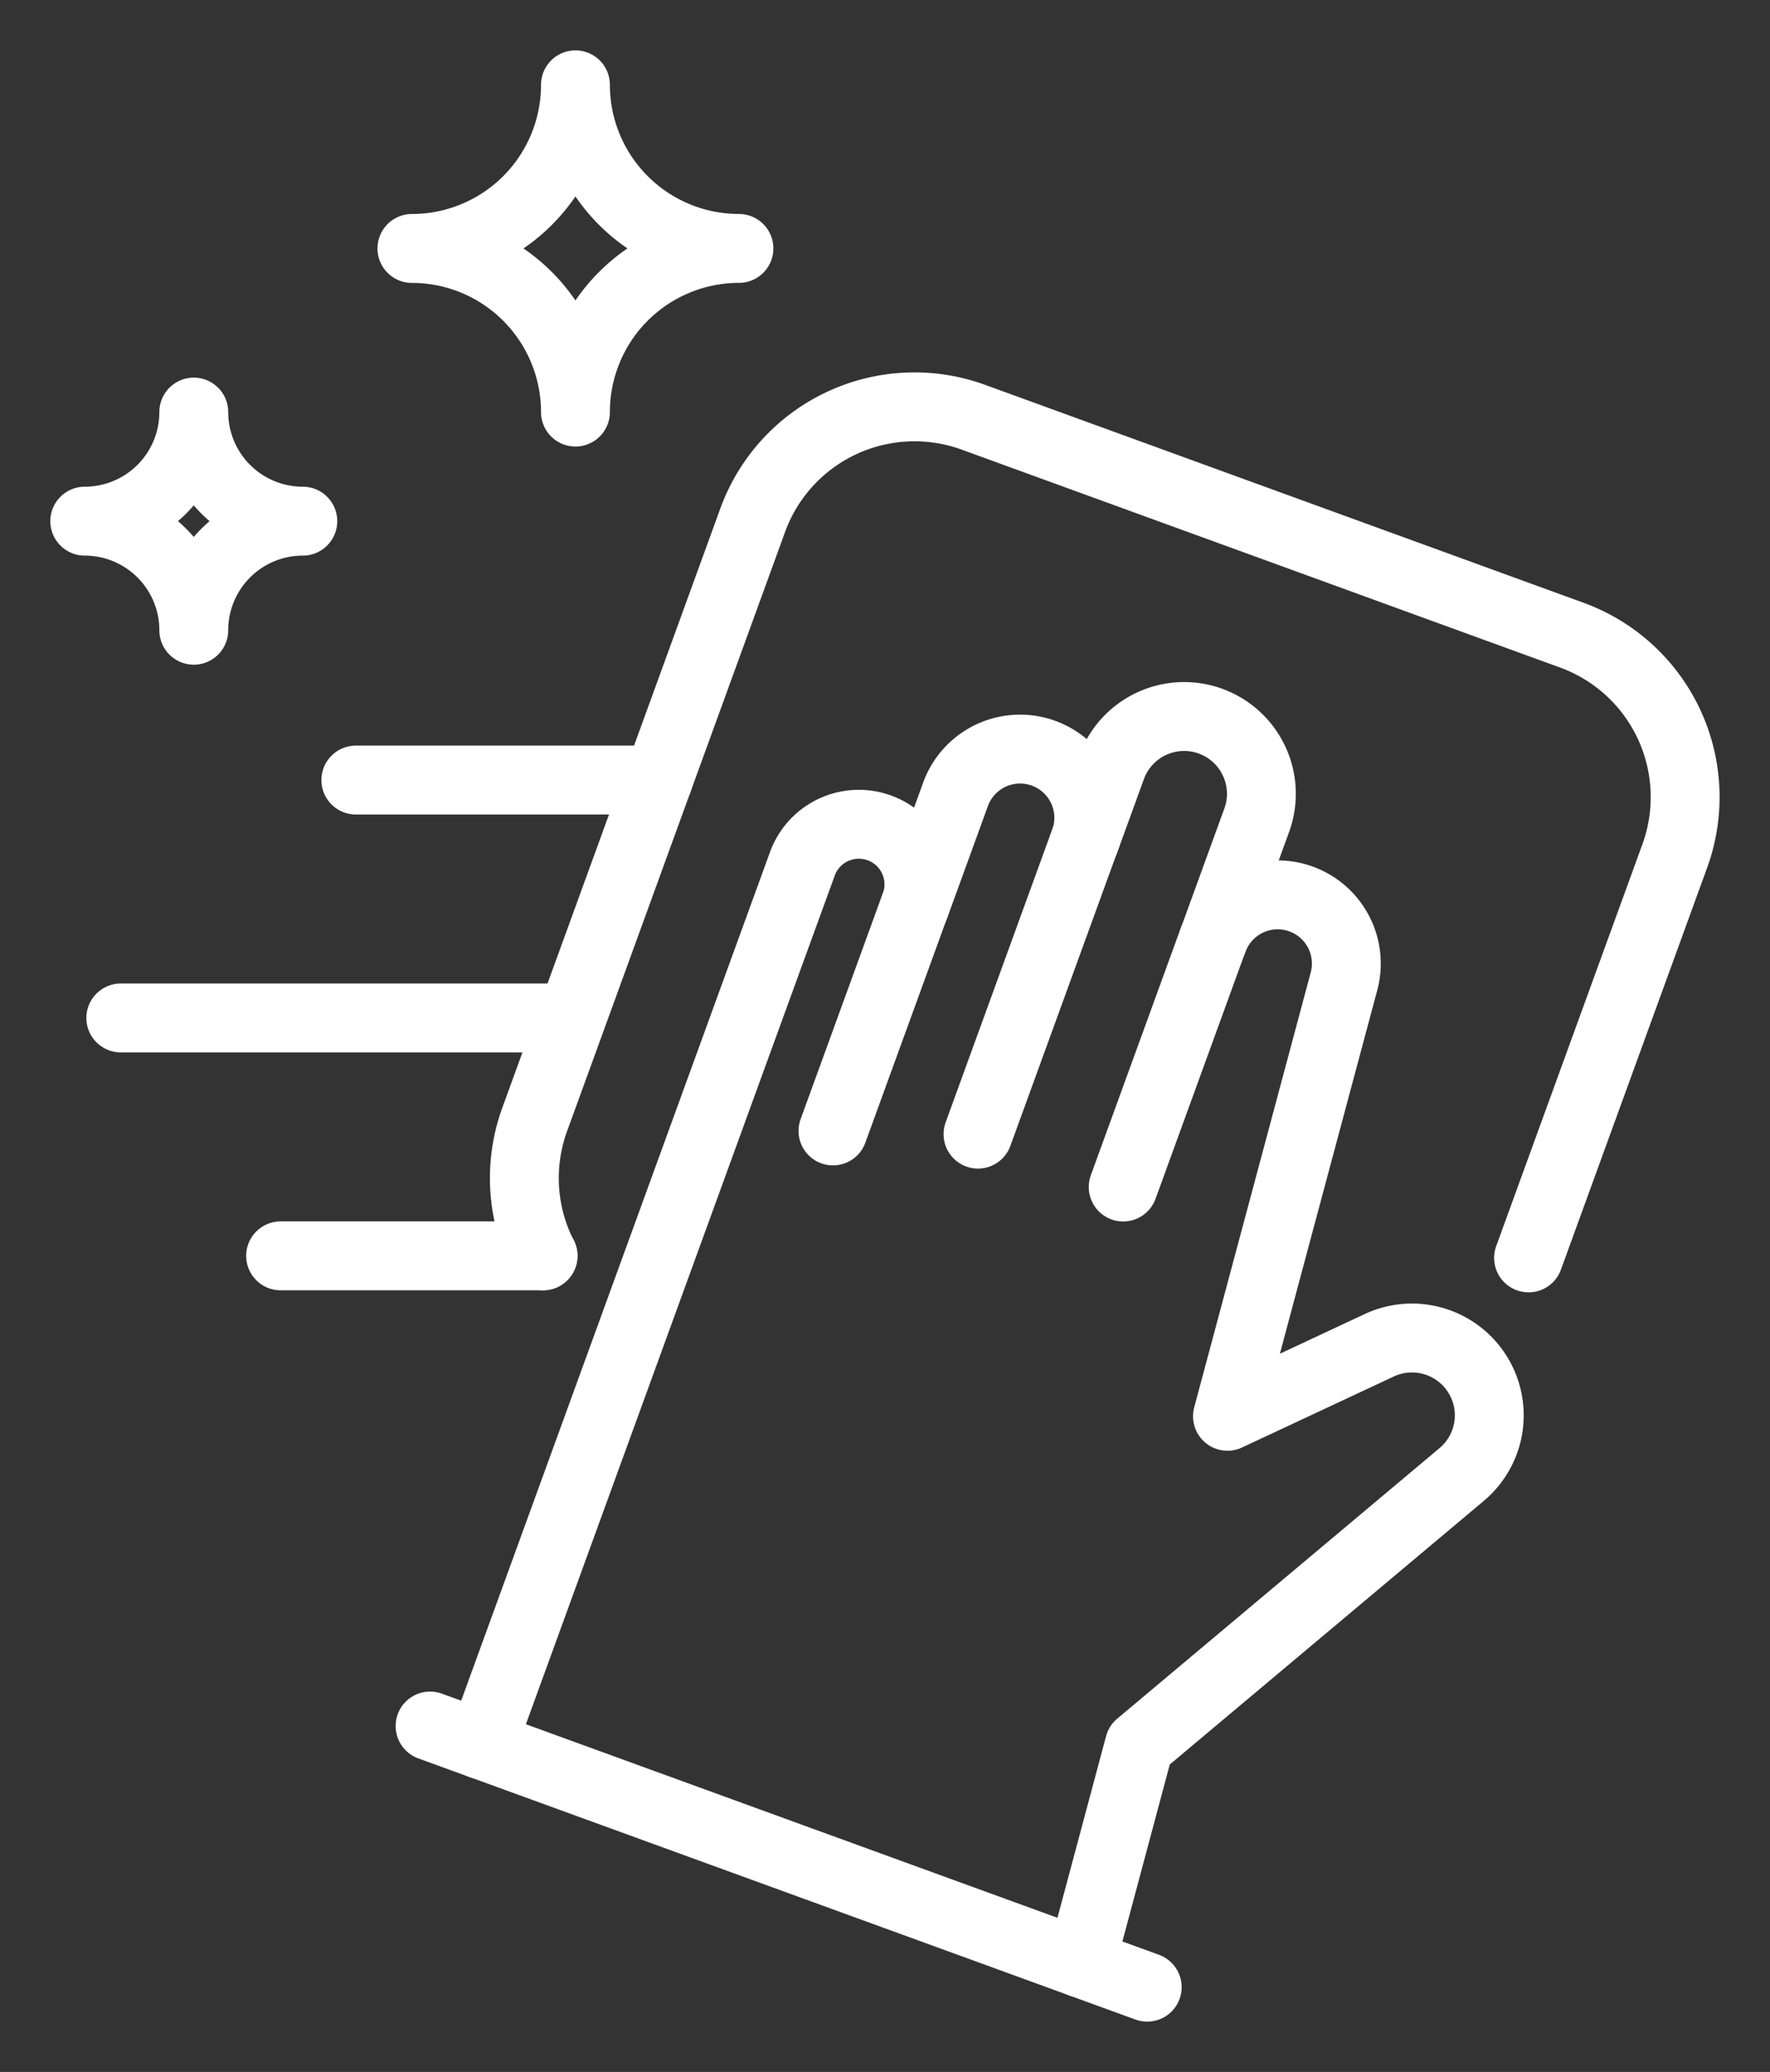
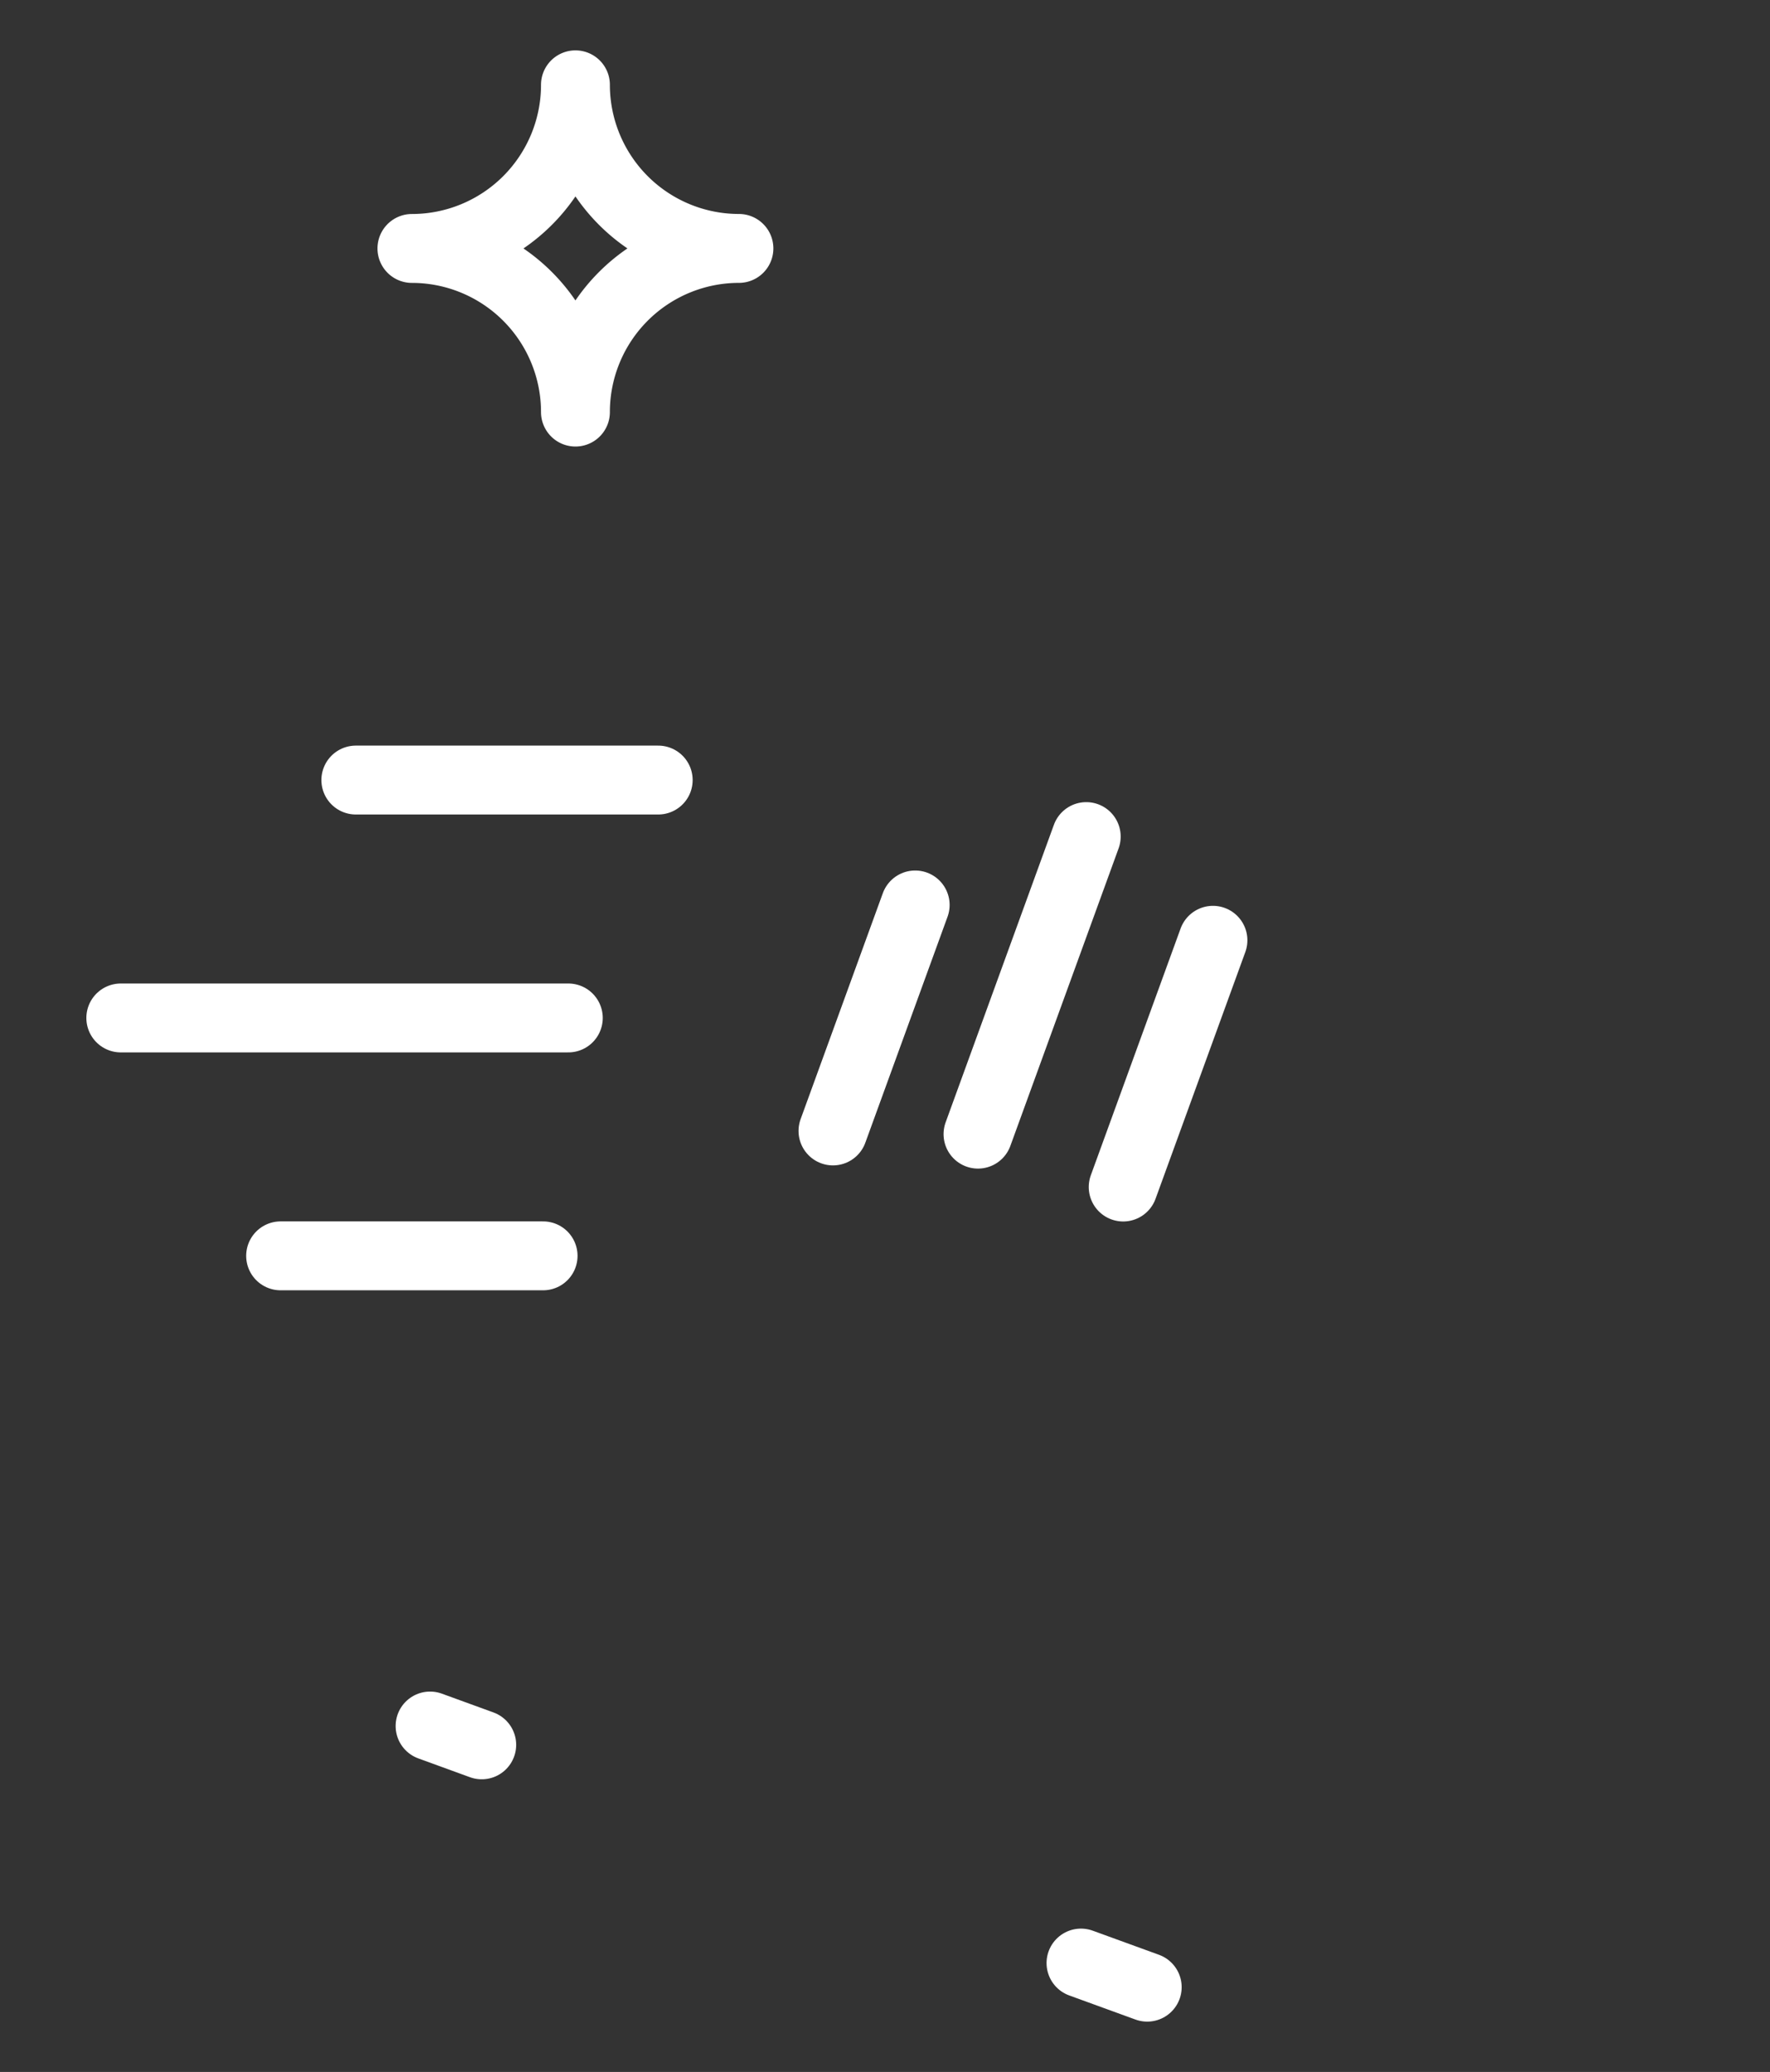
<svg xmlns="http://www.w3.org/2000/svg" width="64.258" height="75.181" viewBox="0 0 64.258 75.181">
  <rect x="0" y="0" width="64.258" height="75.181" fill="#333333" stroke="none" />
  <defs>
    <clipPath id="clip-path">
      <rect id="사각형_605" data-name="사각형 605" width="64.258" height="75.181" transform="translate(-2 -2)" fill="none" stroke="#fff" stroke-width="2.5" />
    </clipPath>
  </defs>
  <g id="icon_service_2" transform="translate(2 2)">
    <g id="그룹_311" data-name="그룹 311" clip-path="url(#clip-path)">
-       <path id="패스_177" data-name="패스 177" d="M10.916,40.019a3.958,3.958,0,0,0-3.958,3.958A3.959,3.959,0,0,0,3,40.019a3.959,3.959,0,0,0,3.958-3.958A3.958,3.958,0,0,0,10.916,40.019Z" transform="translate(-1.923 -23.109)" fill="none" stroke="#fff" stroke-linecap="round" stroke-linejoin="round" stroke-width="2.5" />
      <path id="패스_178" data-name="패스 178" d="M47.935,8.936A5.938,5.938,0,0,0,42,14.874a5.938,5.938,0,0,0-5.937-5.937A5.938,5.938,0,0,0,42,3,5.938,5.938,0,0,0,47.935,8.936Z" transform="translate(-23.109 -1.922)" fill="none" stroke="#fff" stroke-linecap="round" stroke-linejoin="round" stroke-width="2.5" />
      <line id="선_10" data-name="선 10" x1="10.978" transform="translate(10.918 26.304)" fill="none" stroke="#fff" stroke-linecap="round" stroke-linejoin="round" stroke-width="2.5" />
      <line id="선_11" data-name="선 11" x1="16.247" transform="translate(2.385 34.936)" fill="none" stroke="#fff" stroke-linecap="round" stroke-linejoin="round" stroke-width="2.5" />
      <line id="선_12" data-name="선 12" x1="9.53" transform="translate(8.187 43.568)" fill="none" stroke="#fff" stroke-linecap="round" stroke-linejoin="round" stroke-width="2.5" />
      <line id="선_13" data-name="선 13" x1="2.405" y1="0.875" transform="translate(37.244 69.229)" fill="none" stroke="#fff" stroke-linecap="round" stroke-linejoin="round" stroke-width="2.5" />
      <line id="선_14" data-name="선 14" x1="1.876" y1="0.683" transform="translate(13.613 60.628)" fill="none" stroke="#fff" stroke-linecap="round" stroke-linejoin="round" stroke-width="2.5" />
-       <path id="패스_179" data-name="패스 179" d="M79.441,90.98a2.806,2.806,0,0,0-3.728-1.357L70.2,92.2l4.2-15.669.027-.1a2.493,2.493,0,0,0-4.751-1.5l1.586-4.358a2.8,2.8,0,1,0-5.271-1.918l-.959,2.634a2.494,2.494,0,0,0-4.686-1.706l-1.479,4.064a2.181,2.181,0,0,0-4.1-1.492L43.128,104.121l21.754,7.918L67,104.131l11.652-9.776.048-.041A2.8,2.8,0,0,0,79.441,90.98Z" transform="translate(-27.638 -42.811)" fill="none" stroke="#fff" stroke-linecap="round" stroke-linejoin="round" stroke-width="2.5" />
      <line id="선_15" data-name="선 15" x1="2.985" y2="8.2" transform="translate(28.24 30.836)" fill="none" stroke="#fff" stroke-linecap="round" stroke-linejoin="round" stroke-width="2.5" />
      <line id="선_16" data-name="선 16" x1="3.93" y2="10.797" transform="translate(33.505 28.355)" fill="none" stroke="#fff" stroke-linecap="round" stroke-linejoin="round" stroke-width="2.5" />
      <line id="선_17" data-name="선 17" x1="3.259" y2="8.953" transform="translate(38.776 32.118)" fill="none" stroke="#fff" stroke-linecap="round" stroke-linejoin="round" stroke-width="2.5" />
-       <path id="패스_180" data-name="패스 180" d="M83.892,66.409l5.314-14.6a6.252,6.252,0,0,0-3.726-7.989L63.72,35.9a6.252,6.252,0,0,0-7.989,3.726l-7.92,21.76a6.218,6.218,0,0,0,.3,4.948" transform="translate(-30.399 -22.767)" fill="none" stroke="#fff" stroke-linecap="round" stroke-linejoin="round" stroke-width="2.5" />
    </g>
  </g>
</svg>